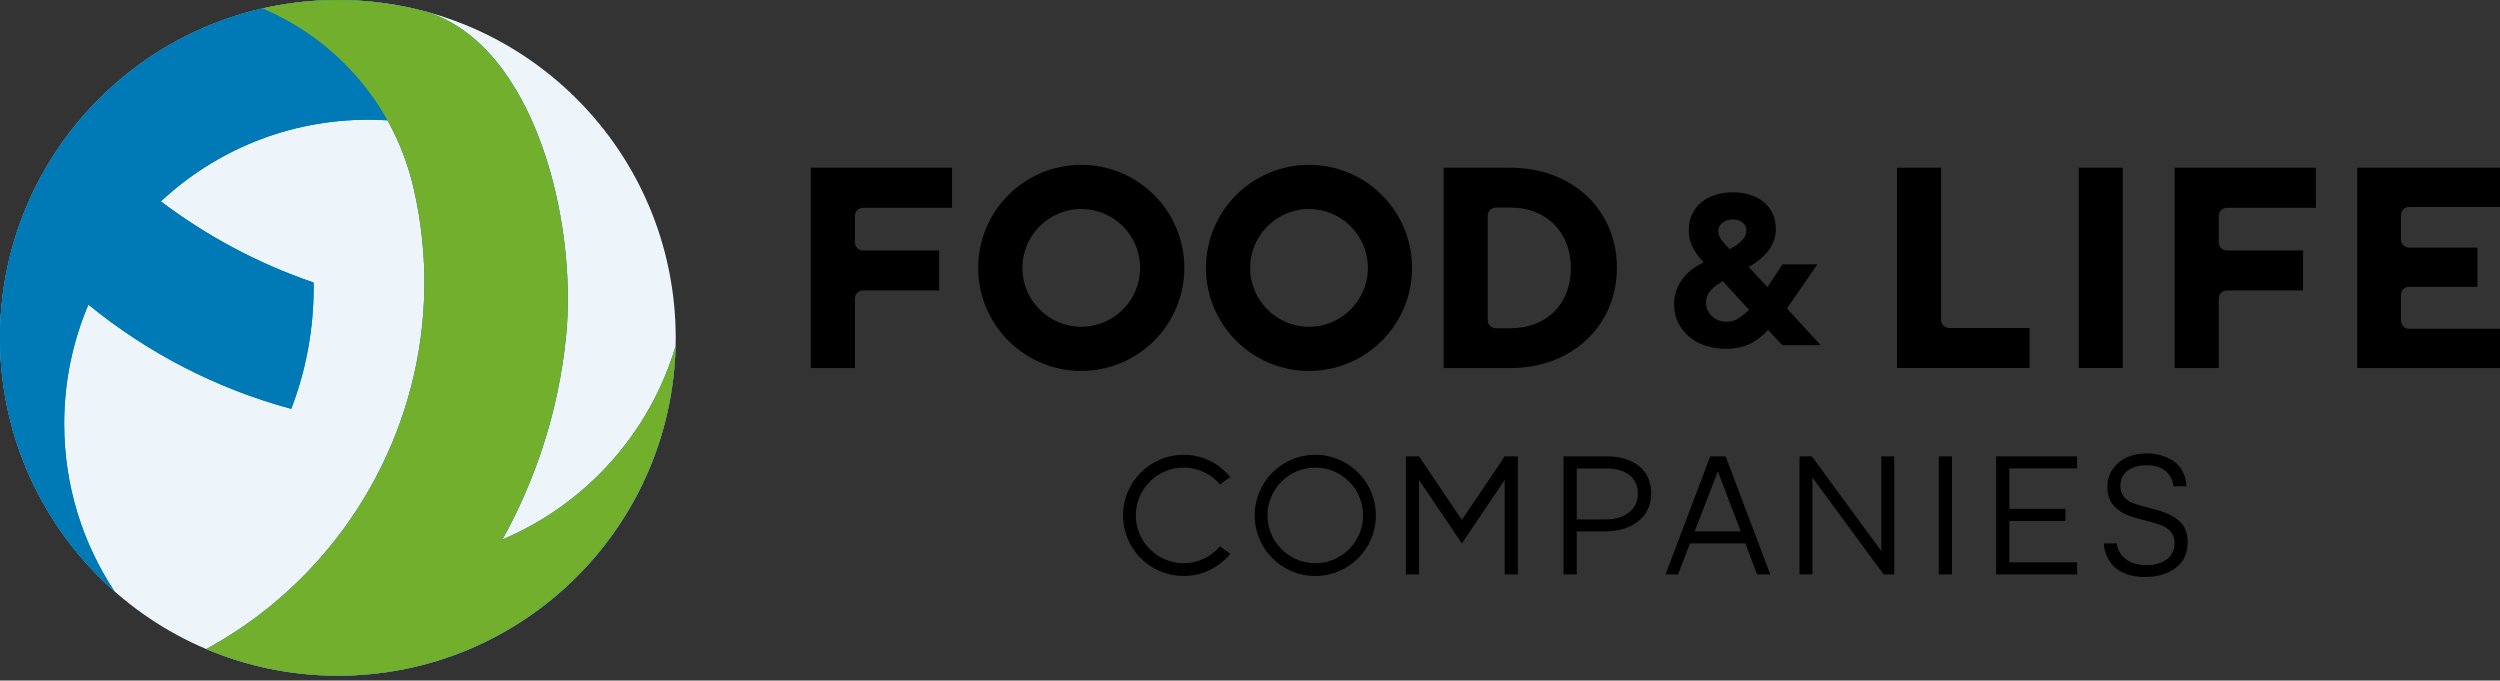
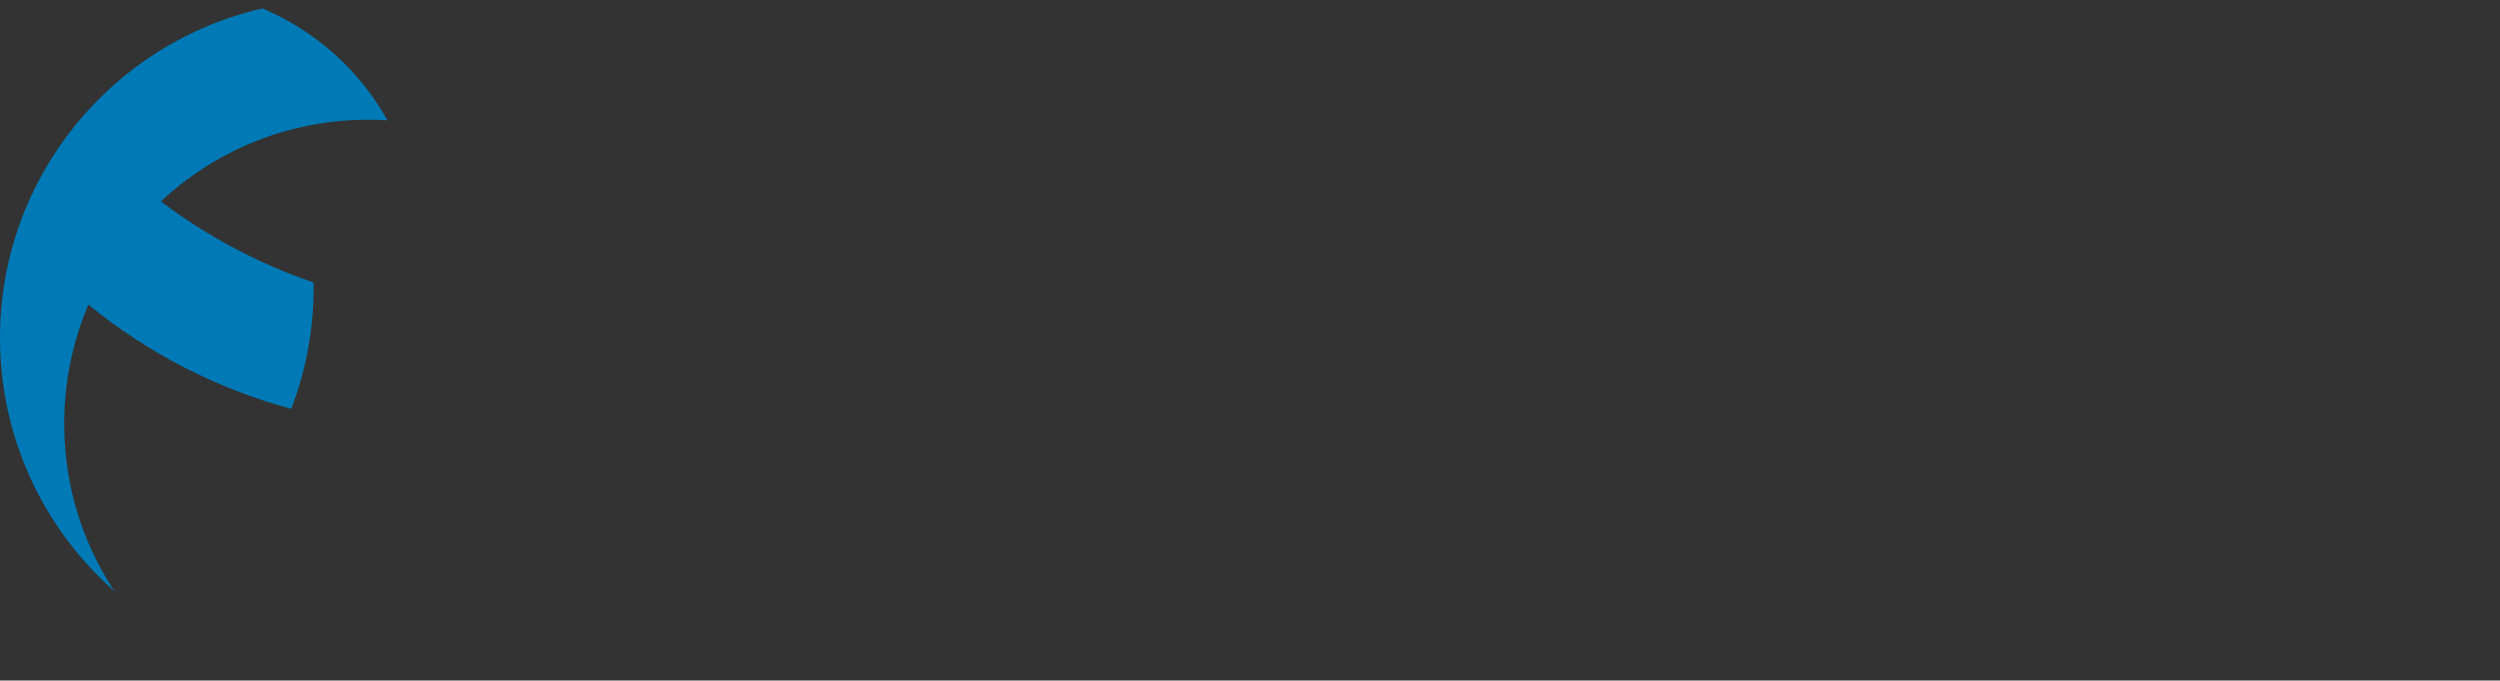
<svg xmlns="http://www.w3.org/2000/svg" width="180" height="49" viewBox="0 0 180 49" fill="none">
  <rect x="0" y="0" width="180" height="49" fill="#333333" stroke="none" />
-   <path d="M48.65 24.325C48.65 37.759 37.76 48.649 24.326 48.649C10.892 48.649 0.002 37.759 0.002 24.325C0.002 10.891 10.892 0.001 24.327 0.001C37.761 0.001 48.651 10.891 48.651 24.325" fill="#EDF5FA" />
  <path d="M18.902 0.607C8.079 3.072 0.001 12.754 0.001 24.324C0.001 31.59 3.187 38.113 8.239 42.57C5.953 39.111 4.622 34.968 4.622 30.511C4.622 27.467 5.243 24.568 6.365 21.933C10.592 25.384 15.549 27.975 20.97 29.436C22.011 26.727 22.581 23.787 22.581 20.712C22.581 20.588 22.58 20.464 22.577 20.34C18.585 18.978 14.882 16.993 11.583 14.5C15.494 10.851 20.743 8.619 26.513 8.619C26.979 8.619 27.441 8.634 27.9 8.663C25.86 5.008 22.661 2.199 18.902 0.607Z" fill="#007AB7" />
-   <path fill-rule="evenodd" clip-rule="evenodd" d="M18.901 0.607C20.646 0.211 22.461 0 24.325 0C26.551 0 28.708 0.299 30.756 0.86C38.534 3.339 41.618 16.035 40.744 24.368C40.192 29.637 38.583 34.5 36.176 38.844C38.139 38.015 40.013 36.883 41.729 35.442C45.143 32.577 47.462 28.895 48.642 24.92C48.325 38.078 37.56 48.648 24.325 48.648C20.962 48.648 17.759 47.966 14.847 46.732C18.023 45.007 20.814 42.745 23.128 40.091C29.25 33.072 32.033 23.316 29.779 13.548C29.374 11.795 28.733 10.159 27.899 8.663C27.438 8.634 26.975 8.619 26.512 8.619C20.742 8.619 15.493 10.851 11.582 14.501C14.881 16.993 18.585 18.978 22.576 20.341C22.579 20.465 22.58 20.589 22.58 20.712C22.58 23.787 22.01 26.727 20.969 29.437C15.548 27.975 10.591 25.385 6.364 21.934C5.242 24.568 4.621 27.467 4.621 30.511C4.621 34.968 5.952 39.111 8.238 42.57C3.186 38.113 0 31.59 0 24.324C0 12.754 8.078 3.072 18.901 0.607Z" fill="#007AB7" />
-   <path d="M48.641 24.92C47.461 28.894 45.142 32.577 41.728 35.442C40.012 36.883 38.138 38.015 36.175 38.844C38.582 34.5 40.191 29.637 40.743 24.368C41.618 16.035 38.533 3.339 30.756 0.86C28.707 0.299 26.55 0 24.324 0C22.46 0 20.645 0.211 18.9 0.607C24.198 2.85 28.384 7.514 29.778 13.547C32.032 23.316 29.25 33.071 23.127 40.091C20.813 42.745 18.022 45.007 14.846 46.732C17.758 47.966 20.962 48.648 24.324 48.648C37.559 48.648 48.325 38.078 48.641 24.92Z" fill="#72AF2D" />
-   <path d="M124.542 17.938C124.458 17.859 124.378 17.779 124.301 17.698C124.191 17.582 124.091 17.463 124.001 17.341C123.914 17.224 123.843 17.104 123.788 16.981C123.739 16.873 123.715 16.763 123.715 16.652C123.715 16.397 123.812 16.197 124.011 16.041C124.224 15.876 124.476 15.796 124.777 15.796C125.048 15.796 125.275 15.871 125.468 16.025C125.648 16.171 125.736 16.353 125.736 16.579C125.736 16.744 125.701 16.887 125.628 17.017C125.553 17.152 125.449 17.283 125.318 17.404C125.187 17.528 125.041 17.639 124.886 17.735C124.766 17.808 124.651 17.876 124.542 17.938ZM124.041 20.243L125.941 22.312C125.728 22.508 125.495 22.696 125.243 22.876C124.969 23.07 124.658 23.164 124.294 23.164C124.093 23.164 123.904 23.129 123.731 23.06C123.545 22.982 123.387 22.884 123.266 22.772C123.123 22.637 123.016 22.489 122.951 22.335C122.872 22.154 122.833 21.967 122.836 21.78C122.836 21.583 122.871 21.407 122.943 21.257C123.015 21.103 123.114 20.962 123.236 20.84C123.362 20.713 123.507 20.595 123.664 20.488C123.786 20.405 123.913 20.324 124.041 20.243ZM128.659 22.203L130.854 19.032H128.341L127.258 20.678L125.908 19.221C126.099 19.116 126.288 18.995 126.475 18.858C126.732 18.671 126.966 18.46 127.17 18.232C127.377 17.999 127.546 17.735 127.67 17.45C127.797 17.161 127.86 16.838 127.86 16.491C127.86 16.044 127.772 15.647 127.599 15.308C127.425 14.972 127.191 14.692 126.901 14.476C126.616 14.263 126.282 14.104 125.91 13.999C125.545 13.896 125.143 13.844 124.736 13.847C124.329 13.85 123.929 13.907 123.568 14.015C123.187 14.129 122.846 14.3 122.556 14.522C122.262 14.749 122.025 15.038 121.852 15.383C121.678 15.731 121.59 16.133 121.59 16.579C121.59 16.848 121.624 17.103 121.693 17.334C121.762 17.563 121.854 17.779 121.966 17.974C122.077 18.165 122.209 18.357 122.356 18.539C122.45 18.656 122.549 18.774 122.653 18.895C122.404 19.008 122.177 19.137 121.976 19.279C121.677 19.491 121.425 19.724 121.228 19.972C121.017 20.234 120.848 20.526 120.724 20.841C120.595 21.183 120.532 21.533 120.536 21.883C120.536 22.409 120.642 22.877 120.849 23.279C121.055 23.674 121.334 24.015 121.673 24.289C122.013 24.561 122.409 24.768 122.856 24.907C123.279 25.041 123.753 25.111 124.235 25.113C124.924 25.113 125.528 24.988 126.029 24.743C126.478 24.523 126.905 24.191 127.3 23.753L128.315 24.849H131.083L128.659 22.203ZM180 12.079V14.901H173.456C173.133 14.901 172.872 15.162 172.872 15.485V17.242C172.872 17.564 173.133 17.826 173.456 17.826H178.373V20.648H173.456C173.133 20.648 172.872 20.909 172.872 21.231V23.092C172.872 23.414 173.133 23.676 173.456 23.676H180V26.499H169.722V12.079L180 12.079ZM166.744 12.079V14.963H160.332C160.01 14.963 159.749 15.225 159.749 15.547V17.448C159.749 17.77 160.01 18.033 160.332 18.033H165.817V20.915H160.332C160.01 20.915 159.749 21.177 159.749 21.5V26.499H156.575V12.079H166.744ZM149.667 12.079H152.838V26.498H149.667V12.079ZM139.755 12.079V23.03C139.755 23.352 140.018 23.614 140.34 23.614H146.133V26.498H136.584V12.079H139.755ZM107.114 15.526V23.05C107.114 23.373 107.375 23.635 107.697 23.635H108.753C111.35 23.635 113.101 21.883 113.101 19.329V19.288C113.101 16.734 111.35 14.943 108.753 14.943H107.697C107.375 14.943 107.114 15.204 107.114 15.526ZM103.942 12.079H108.753C113.286 12.079 116.417 15.189 116.417 19.247V19.288C116.417 23.346 113.286 26.499 108.753 26.499H103.942V12.079ZM98.487 19.289C98.487 16.951 96.587 15.049 94.249 15.049C91.912 15.049 90.011 16.952 90.011 19.289C90.011 21.626 91.912 23.528 94.249 23.528C96.587 23.528 98.487 21.626 98.487 19.289ZM101.669 19.288C101.669 23.386 98.346 26.707 94.249 26.707C90.153 26.707 86.831 23.386 86.831 19.288C86.831 15.191 90.153 11.87 94.249 11.87C98.346 11.87 101.669 15.191 101.669 19.288ZM82.09 19.289C82.09 16.951 80.189 15.049 77.851 15.049C75.514 15.049 73.612 16.952 73.612 19.289C73.612 21.626 75.514 23.528 77.851 23.528C80.189 23.528 82.09 21.626 82.09 19.289ZM85.269 19.288C85.269 23.386 81.948 26.707 77.851 26.707C73.754 26.707 70.431 23.386 70.431 19.288C70.431 15.191 73.754 11.87 77.851 11.87C81.948 11.87 85.269 15.191 85.269 19.288ZM68.548 12.079V14.963H62.136C61.814 14.963 61.551 15.225 61.551 15.547V17.448C61.551 17.77 61.814 18.033 62.136 18.033H67.621V20.915H62.136C61.814 20.915 61.551 21.177 61.551 21.5V26.499H58.38V12.079L68.548 12.079ZM87.842 39.336C87.211 40.078 86.271 40.551 85.223 40.551C83.326 40.551 81.779 39.006 81.779 37.109C81.779 35.21 83.326 33.665 85.223 33.665C86.271 33.665 87.211 34.138 87.842 34.882L88.583 34.343C87.782 33.371 86.579 32.745 85.223 32.745C82.813 32.745 80.859 34.699 80.859 37.109C80.859 39.517 82.813 41.471 85.223 41.471C86.579 41.471 87.782 40.845 88.583 39.873L87.842 39.336ZM122.015 38.259L123.686 33.938L125.332 38.259H122.015ZM126.513 41.357H127.458L124.246 32.861H123.133L119.921 41.357H120.817L121.679 39.127H125.663L126.513 41.357ZM151.473 39.126C151.484 39.408 151.544 39.683 151.651 39.947C151.761 40.217 151.927 40.479 152.146 40.727C152.363 40.969 152.674 41.169 153.066 41.319C153.461 41.468 153.921 41.544 154.43 41.544C155.325 41.544 156.071 41.325 156.648 40.889C157.222 40.457 157.513 39.83 157.513 39.028C157.513 38.409 157.328 37.916 156.962 37.565C156.594 37.212 156.052 36.932 155.356 36.734L153.885 36.331C153.08 36.116 152.67 35.666 152.67 34.992C152.67 34.518 152.848 34.147 153.196 33.886C153.544 33.627 153.998 33.496 154.549 33.496C155.135 33.496 155.599 33.639 155.93 33.921C156.254 34.2 156.444 34.564 156.494 35.009H157.427C157.409 34.619 157.318 34.266 157.157 33.958C156.993 33.642 156.77 33.388 156.496 33.205C156.22 33.022 155.919 32.88 155.596 32.786C155.28 32.691 154.928 32.643 154.572 32.643C154.078 32.643 153.612 32.732 153.189 32.908C152.767 33.085 152.416 33.365 152.143 33.74C151.87 34.113 151.733 34.558 151.733 35.061C151.733 35.659 151.913 36.141 152.27 36.495C152.63 36.851 153.094 37.108 153.651 37.256L155.157 37.666C155.639 37.794 155.998 37.973 156.225 38.202C156.455 38.432 156.571 38.733 156.571 39.097C156.571 39.585 156.384 39.977 156.016 40.263C155.65 40.546 155.161 40.691 154.561 40.691C153.923 40.691 153.411 40.541 153.038 40.246C152.67 39.955 152.458 39.578 152.406 39.126H151.473ZM143.722 32.861H149.55V33.727H144.675V36.638H148.709V37.506H144.675V40.489H149.55V41.357H143.722V32.861ZM139.594 32.861H140.546V41.357H139.594V32.861ZM129.565 32.861H130.457L135.455 39.681V32.861H136.384V41.357H135.623L130.493 34.379V41.357H129.565V32.861ZM115.611 37.401C117.009 37.401 117.926 36.662 117.926 35.565V35.541C117.926 34.349 117.02 33.73 115.659 33.73H113.526V37.401H115.611ZM112.574 32.861H115.732C117.636 32.861 118.889 33.861 118.889 35.506V35.53C118.889 37.329 117.371 38.259 115.576 38.259H113.526V41.357H112.574V32.861ZM108.338 32.861L105.255 37.432L102.17 32.861H101.225V41.357H102.17V34.553L104.684 38.277L105.255 39.125L105.826 38.277L108.338 34.553V41.357H109.284V32.861H108.338ZM98.143 37.109C98.143 35.21 96.599 33.665 94.7 33.665C92.802 33.665 91.258 35.21 91.258 37.109C91.258 39.006 92.802 40.551 94.7 40.551C96.599 40.551 98.143 39.006 98.143 37.109ZM94.7 32.745C97.109 32.745 99.063 34.699 99.063 37.109C99.063 39.517 97.109 41.471 94.7 41.471C92.29 41.471 90.337 39.517 90.337 37.109C90.337 34.699 92.29 32.745 94.7 32.745Z" fill="black" />
</svg>